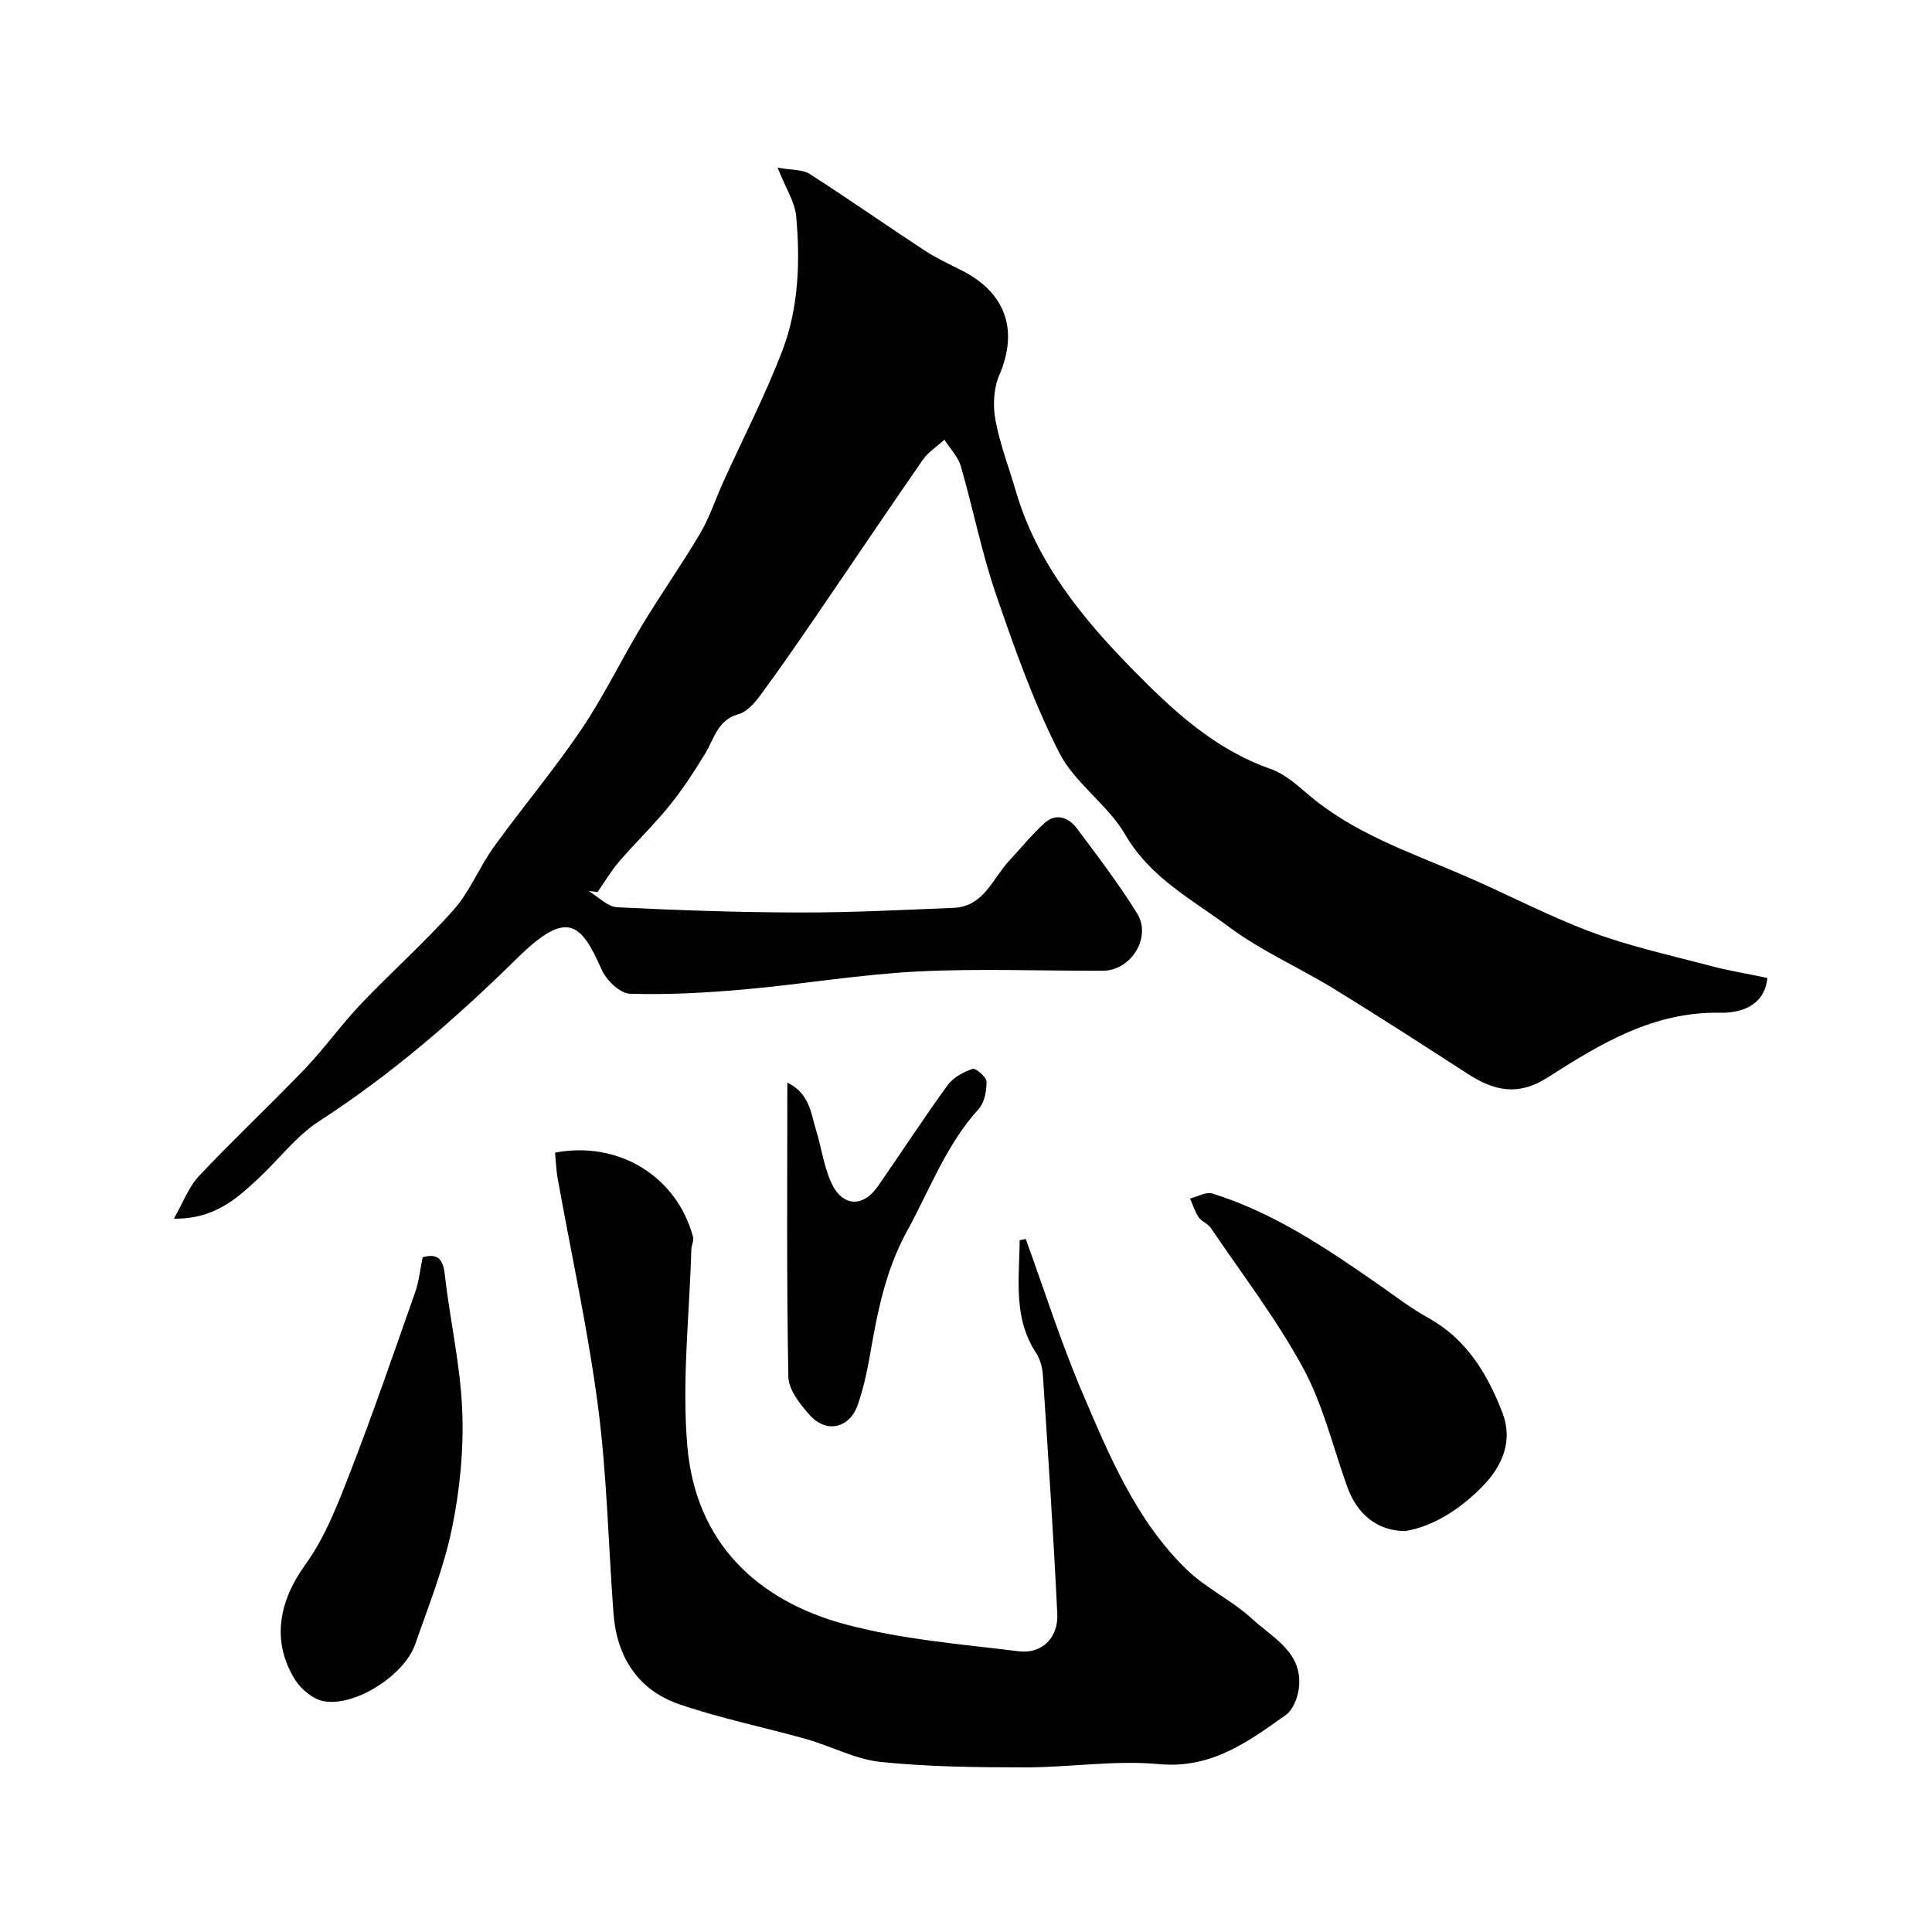
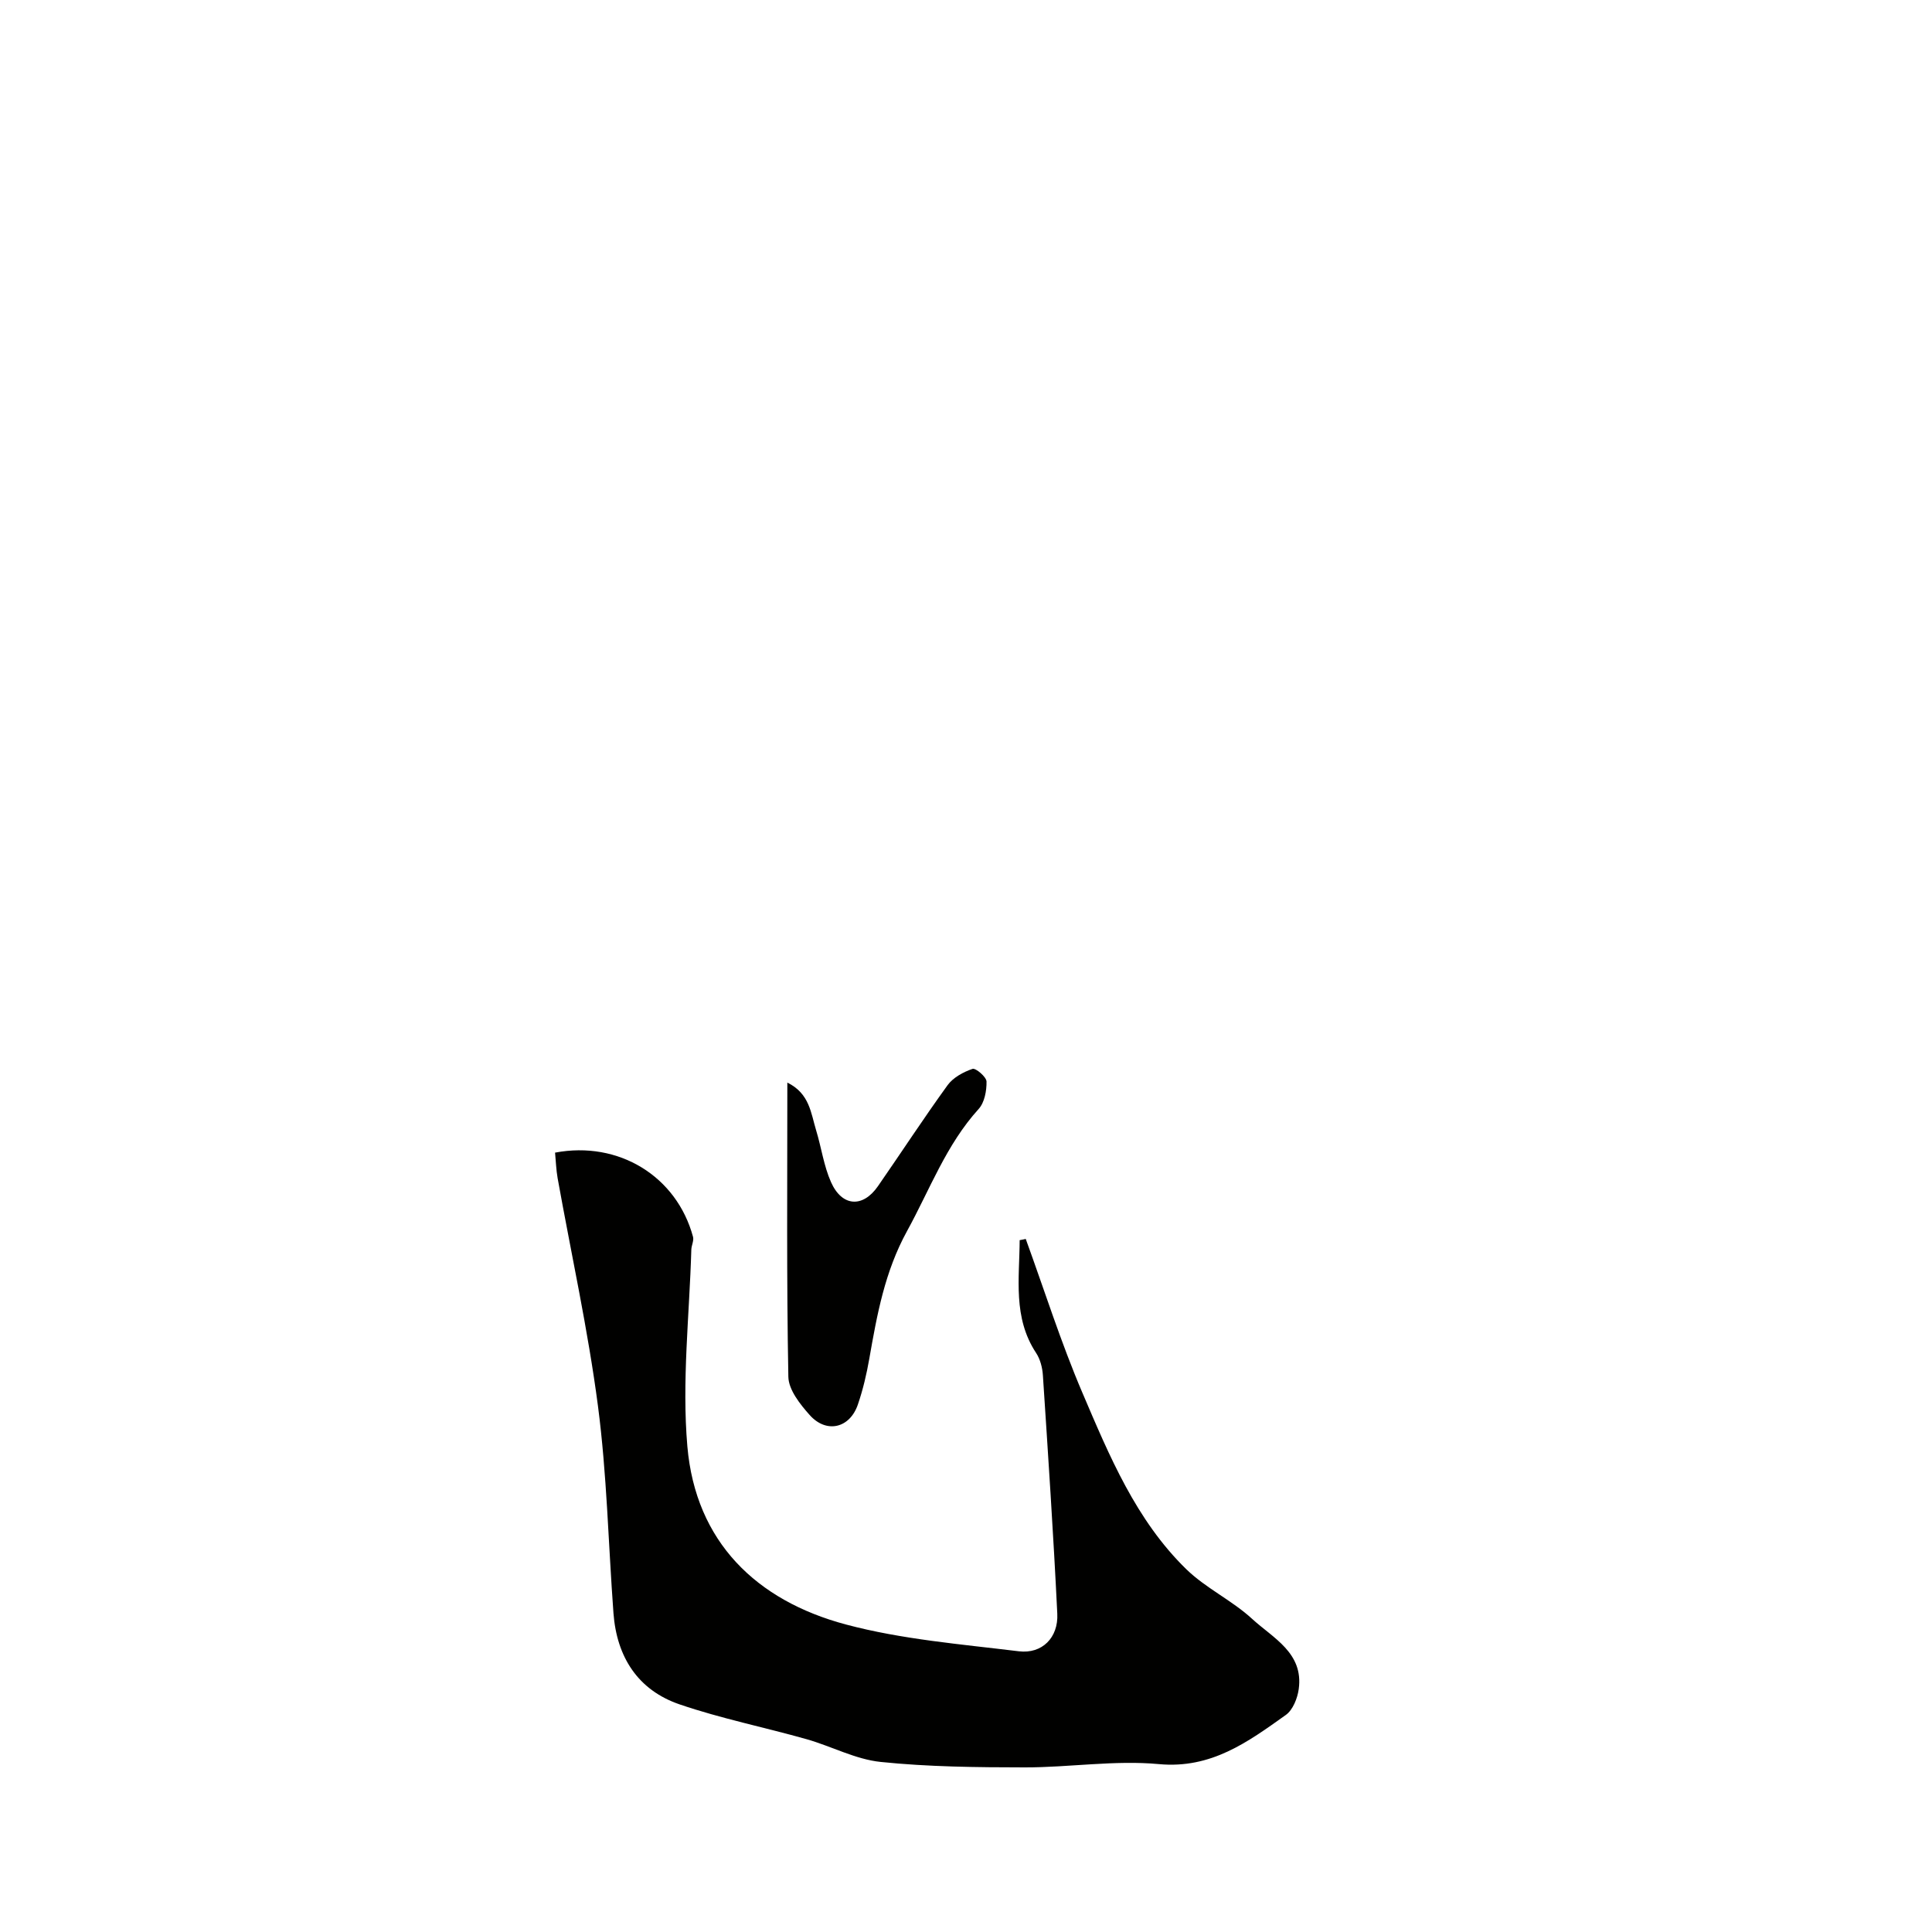
<svg xmlns="http://www.w3.org/2000/svg" enable-background="new 0 0 400 400" viewBox="0 0 400 400">
  <g fill="#010100">
-     <path d="m36 252.31c1.89-3.29 3.04-6.54 5.2-8.83 7.13-7.57 14.73-14.68 21.92-22.19 4.09-4.27 7.53-9.15 11.61-13.43 6.29-6.62 13.17-12.7 19.21-19.52 3.36-3.79 5.29-8.8 8.28-12.96 5.93-8.21 12.48-15.99 18.15-24.37 4.65-6.88 8.27-14.44 12.57-21.57 3.87-6.41 8.21-12.54 12.01-18.99 1.99-3.38 3.22-7.21 4.86-10.81 4.08-9.01 8.65-17.83 12.17-27.05 3.38-8.86 3.7-18.37 2.87-27.76-.27-3.02-2.19-5.89-3.86-10.12 3.08.55 5.2.37 6.61 1.28 8.03 5.16 15.85 10.63 23.83 15.87 2.44 1.6 5.13 2.84 7.75 4.17 9.16 4.66 11.69 12.44 7.69 21.7-1.17 2.72-1.32 6.29-.77 9.25.93 5.02 2.81 9.86 4.25 14.79 4.31 14.74 13.81 26.31 24.17 36.86 8.17 8.32 16.9 16.5 28.48 20.54 2.82.99 5.34 3.16 7.67 5.17 9.37 8.07 20.86 11.97 31.95 16.72 8.97 3.83 17.63 8.46 26.75 11.87 8.01 2.99 16.45 4.84 24.75 7.04 3.77 1 7.65 1.63 11.79 2.5-.59 6.03-5.88 7.29-9.81 7.21-13.84-.26-24.85 6.48-35.69 13.41-6.22 3.97-11.2 2.7-16.63-.82-9.17-5.93-18.35-11.87-27.66-17.58-7.16-4.39-15-7.81-21.69-12.79-7.62-5.68-16.28-10.16-21.45-19.08-3.61-6.22-10.46-10.66-13.69-17-5.35-10.51-9.31-21.77-13.15-32.97-2.94-8.59-4.68-17.59-7.21-26.32-.58-1.99-2.24-3.67-3.4-5.49-1.52 1.39-3.36 2.56-4.5 4.2-7.44 10.72-14.72 21.57-22.09 32.34-3.8 5.55-7.62 11.09-11.61 16.49-1.15 1.55-2.73 3.33-4.45 3.8-4.35 1.21-4.99 5.05-6.87 8.13-2.27 3.72-4.66 7.41-7.4 10.79-3.26 4.03-7.02 7.64-10.41 11.57-1.68 1.95-3 4.21-4.48 6.33-.62-.08-1.25-.15-1.87-.23 1.99 1.18 3.94 3.28 5.98 3.38 12.58.63 25.19 1.06 37.79 1.08 10.6.02 21.2-.52 31.8-.96 6.3-.26 8.08-6.08 11.56-9.8 2.42-2.58 4.64-5.37 7.25-7.73 2.44-2.21 5.03-1.18 6.74 1.1 4.31 5.74 8.67 11.49 12.46 17.58 3.06 4.93-1.26 11.85-7.06 11.87-12.83.05-25.69-.49-38.48.16-11.93.61-23.79 2.64-35.7 3.7-7.9.7-15.87 1.15-23.78.9-2.05-.06-4.88-2.8-5.84-4.98-4.28-9.69-7.13-12.58-17.49-2.38-12.66 12.47-26.03 24.06-41.03 33.77-4.65 3.01-8.19 7.73-12.3 11.6-4.67 4.37-9.37 8.69-17.75 8.56z" />
    <path d="m212.37 256.51c3.87 10.63 7.29 21.46 11.73 31.85 5.58 13.06 11.09 26.37 21.51 36.53 4.05 3.94 9.47 6.45 13.64 10.29 4.32 3.97 10.67 7.03 9.64 14.52-.26 1.91-1.22 4.33-2.67 5.36-7.84 5.58-15.43 11.19-26.29 10.18-9.15-.85-18.5.69-27.76.68-9.95-.01-19.96-.11-29.84-1.13-5.22-.54-10.19-3.25-15.34-4.71-8.74-2.47-17.69-4.27-26.27-7.2-8.66-2.96-13.03-9.82-13.71-18.9-1.06-14.3-1.35-28.69-3.21-42.89-2.07-15.81-5.53-31.44-8.35-47.16-.31-1.75-.36-3.55-.53-5.29 13.17-2.5 25.17 4.9 28.56 17.42.22.8-.33 1.79-.35 2.69-.39 13.58-1.98 27.26-.82 40.7 1.71 19.76 14.27 31.94 32.85 36.89 11.6 3.09 23.79 4.07 35.77 5.54 4.82.59 8.22-2.83 7.97-7.78-.8-16.46-1.9-32.9-2.98-49.35-.1-1.58-.55-3.34-1.41-4.64-4.83-7.33-3.44-15.42-3.4-23.35.44-.07.85-.16 1.26-.25z" />
-     <path d="m291.01 316.99c-5.93.02-10.07-3.57-12.09-9.2-2.96-8.24-5-16.97-9.13-24.57-5.5-10.12-12.6-19.37-19.08-28.95-.62-.92-1.93-1.37-2.56-2.29-.78-1.15-1.19-2.55-1.76-3.84 1.55-.38 3.32-1.44 4.63-1.03 12.77 3.98 23.71 11.4 34.55 18.95 3.35 2.33 6.6 4.84 10.16 6.81 7.93 4.39 12.22 11.58 15.32 19.58 2.23 5.75.11 10.98-4.13 15.3-4.9 5.02-10.44 8.29-15.91 9.24z" />
-     <path d="m87.51 260.29c2.95-.78 4.19.15 4.57 3.54 1.06 9.41 3.24 18.74 3.62 28.16.33 8.13-.48 16.48-2.13 24.46-1.68 8.18-4.86 16.08-7.63 24.02-2.25 6.44-12.61 13.01-19 11.73-2.21-.44-4.65-2.5-5.89-4.49-4.94-8.01-3.24-16.3 2.19-23.81 4.09-5.66 6.72-12.52 9.28-19.13 4.76-12.27 9.04-24.73 13.41-37.15.81-2.28 1.04-4.74 1.58-7.33z" />
    <path d="m163.01 224.14c4.61 2.25 4.88 6.34 5.96 9.88 1.09 3.56 1.58 7.35 3.08 10.72 2.27 5.11 6.58 5.37 9.71.86 4.83-6.96 9.46-14.07 14.43-20.93 1.15-1.58 3.25-2.72 5.16-3.37.66-.22 2.88 1.67 2.9 2.62.03 1.91-.41 4.33-1.62 5.67-6.74 7.42-10.11 16.69-14.82 25.26-4.63 8.42-6.23 17.33-7.83 26.45-.56 3.2-1.31 6.4-2.36 9.47-1.67 4.94-6.52 6.09-9.99 2.19-1.99-2.23-4.36-5.22-4.41-7.91-.38-20.12-.21-40.22-.21-60.91z" />
  </g>
</svg>